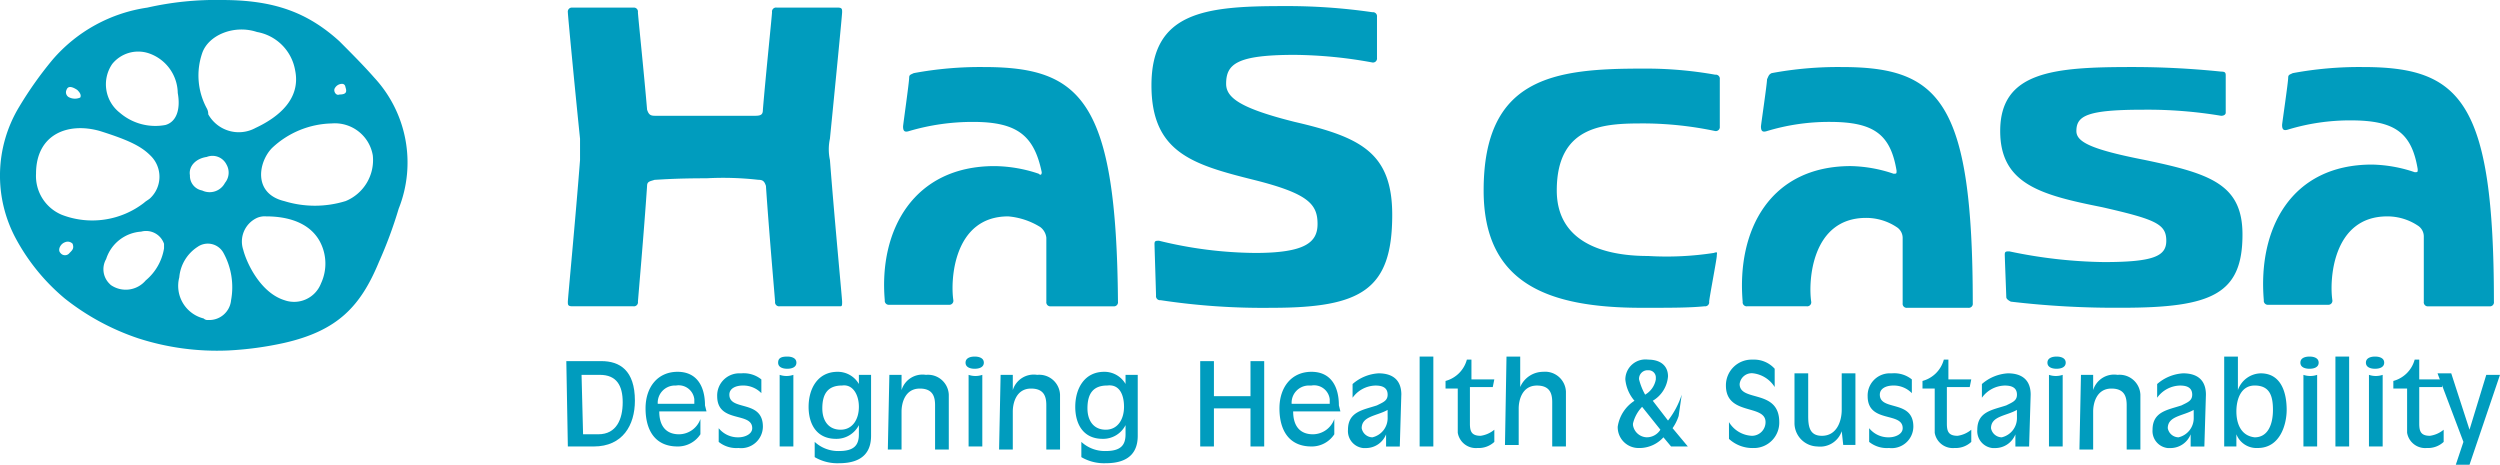
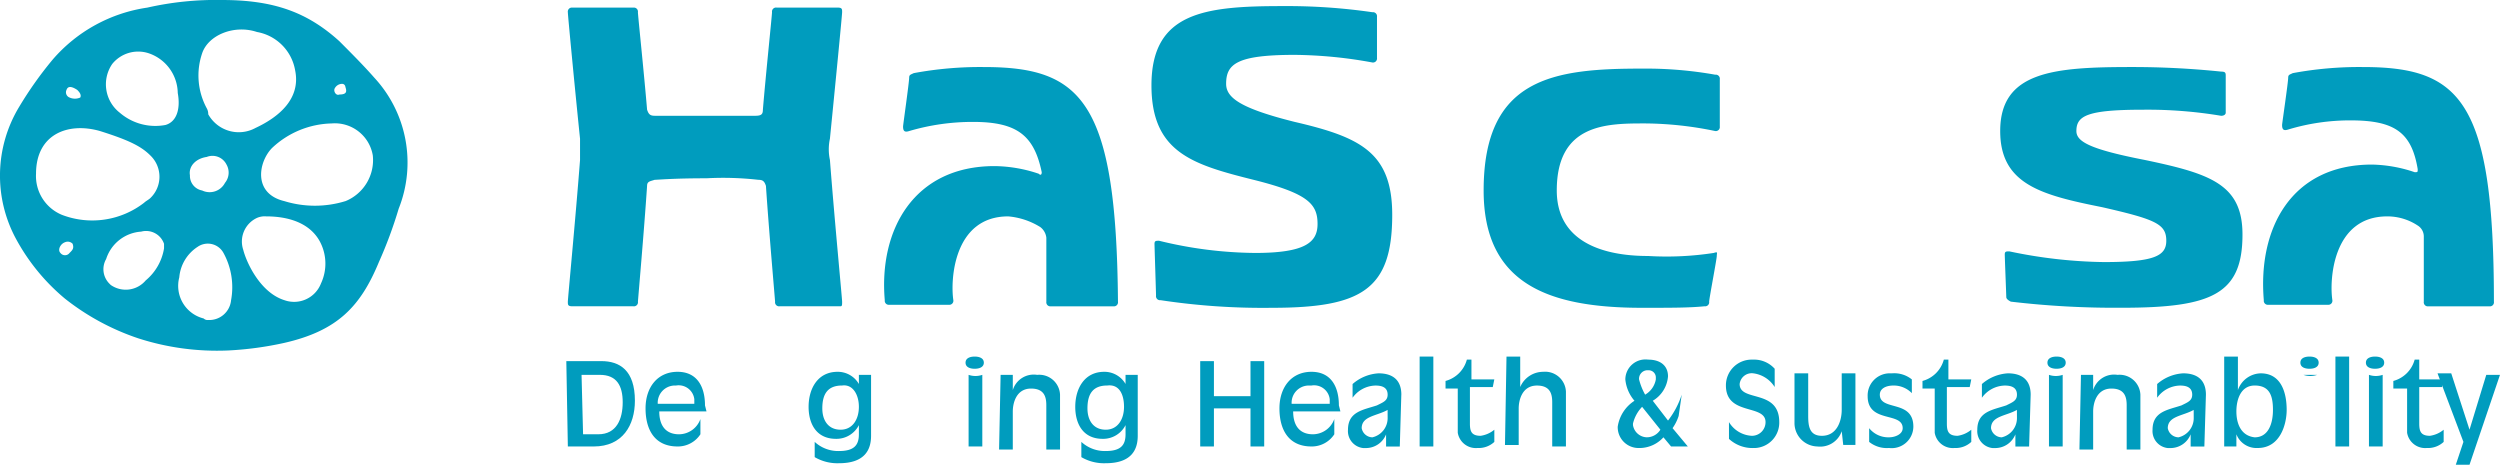
<svg xmlns="http://www.w3.org/2000/svg" width="256.892" height="47.757">
  <g data-name="グループ 5" fill="#009cbe">
    <g data-name="グループ 1">
      <path data-name="パス 1" d="M59.759 38.519h1.879c1.722 0 2.349 1.1 2.349 2.818s-.626 3.288-2.505 3.288h-1.567l-.157-6.107zm-1.409 7.359h2.662c2.975 0 4.228-2.192 4.228-4.7 0-3.132-1.566-4.071-3.445-4.071h-3.602z" />
      <path data-name="パス 2" d="M67.588 41.494a1.771 1.771 0 011.722-1.879h.157a1.618 1.618 0 011.879 1.409v.47zm4.854.157c0-1.879-.783-3.445-2.818-3.445s-3.289 1.566-3.289 3.758.939 3.914 3.288 3.914a2.761 2.761 0 002.349-1.253V43.06a2.355 2.355 0 01-2.192 1.566c-1.409 0-2.036-.939-2.036-2.349h4.854l-.157-.626z" />
-       <path data-name="パス 3" d="M78.235 40.398a2.593 2.593 0 00-1.879-.783c-.783 0-1.409.313-1.409.939 0 1.722 3.445.47 3.445 3.288a2.229 2.229 0 01-2.505 2.192 2.887 2.887 0 01-2.036-.626v-1.409a2.525 2.525 0 002.036.939c.626 0 1.409-.313 1.409-.939 0-1.722-3.6-.47-3.6-3.288a2.275 2.275 0 012.19-2.349h.313a2.887 2.887 0 012.036.626z" />
-       <path data-name="パス 4" d="M79.958 37.266c0 .47.47.626.939.626s.939-.157.939-.626-.47-.626-.939-.626c-.626 0-.939.157-.939.626zm.157 8.612h1.409v-7.359a2.172 2.172 0 01-1.409 0z" />
      <path data-name="パス 5" d="M88.256 41.806c0 1.253-.626 2.349-1.879 2.349s-1.879-.939-1.879-2.192c0-1.566.626-2.349 2.036-2.349 1.096-.155 1.722.941 1.722 2.192zm-4.541 5.167a4.6 4.6 0 002.505.626c2.662 0 3.288-1.409 3.288-2.818v-6.262h-1.252v.939a2.5 2.5 0 00-2.192-1.252c-2.036 0-2.975 1.722-2.975 3.6 0 1.722.783 3.288 2.818 3.288a2.583 2.583 0 002.349-1.409v.939c0 1.1-.47 1.722-2.036 1.722a3.556 3.556 0 01-2.505-.939z" />
-       <path data-name="パス 6" d="M91.388 38.519h1.253v1.566a2.247 2.247 0 012.505-1.566 2.14 2.14 0 012.349 2.036v5.637h-1.41V41.65c0-.783-.157-1.722-1.566-1.722-1.566 0-1.879 1.566-1.879 2.349v3.914h-1.409l.157-7.672z" />
      <path data-name="パス 7" d="M99.217 37.266c0 .47.47.626.939.626s.94-.157.94-.626-.47-.626-.94-.626-.939.157-.939.626zm.313 8.612h1.409v-7.359a2.172 2.172 0 01-1.409 0z" />
      <path data-name="パス 8" d="M102.819 38.519h1.253v1.566a2.247 2.247 0 012.505-1.566 2.14 2.14 0 012.349 2.036v5.637h-1.41V41.65c0-.783-.157-1.722-1.566-1.722-1.566 0-1.879 1.566-1.879 2.349v3.914h-1.409l.157-7.672z" />
      <path data-name="パス 9" d="M115.501 41.806c0 1.253-.626 2.349-1.879 2.349s-1.879-.939-1.879-2.192c0-1.566.626-2.349 2.036-2.349 1.252-.155 1.722.941 1.722 2.192zm-4.384 5.167a4.6 4.6 0 002.505.626c2.662 0 3.288-1.409 3.288-2.818v-6.262h-1.253v.939a2.5 2.5 0 00-2.192-1.252c-2.036 0-2.975 1.722-2.975 3.6 0 1.722.783 3.288 2.818 3.288a2.583 2.583 0 002.349-1.409v.939c0 1.1-.47 1.722-2.036 1.722a3.556 3.556 0 01-2.505-.939v1.567z" />
      <path data-name="パス 10" d="M123.33 37.11h1.409v3.6h3.758v-3.6h1.409v8.768h-1.409v-3.914h-3.758v3.914h-1.409V37.11z" />
      <path data-name="パス 11" d="M132.725 41.494a1.771 1.771 0 011.722-1.879h.313a1.618 1.618 0 011.879 1.409v.47zm4.854.157c0-1.879-.783-3.445-2.818-3.445s-3.289 1.566-3.289 3.758.939 3.914 3.288 3.914a2.761 2.761 0 002.349-1.253V43.06a2.355 2.355 0 01-2.192 1.566c-1.409 0-2.036-.939-2.036-2.349h4.854z" />
      <path data-name="パス 12" d="M142.589 42.903a2.028 2.028 0 01-1.566 2.036 1.144 1.144 0 01-1.1-.939c0-1.253 1.566-1.253 2.662-1.879zm1.409-2.349c0-1.409-.783-2.192-2.349-2.192a4.442 4.442 0 00-2.662 1.1v1.409a2.973 2.973 0 012.349-1.253c.626 0 1.253.157 1.253.939 0 .626-.47.783-1.1 1.1-1.409.47-2.975.626-2.975 2.505a1.754 1.754 0 001.566 1.879h.313a2.229 2.229 0 002.036-1.409v1.253h1.409l.157-5.324z" />
      <path data-name="パス 13" d="M145.877 36.64h1.409v9.238h-1.409z" />
      <path data-name="パス 14" d="M153.393 39.771h-2.349v3.758c0 .783.157 1.253 1.1 1.253a2.814 2.814 0 001.409-.626v1.253a2.355 2.355 0 01-1.722.626 1.885 1.885 0 01-2.036-1.566v-4.541h-1.256v-.783a3.1 3.1 0 002.192-2.192h.47v2.036h2.349z" />
      <path data-name="パス 15" d="M154.803 36.64h1.409v3.132a2.564 2.564 0 012.349-1.566 2.14 2.14 0 012.349 2.036v5.637h-1.409V41.34c0-.783-.157-1.722-1.566-1.722-1.566 0-1.879 1.566-1.879 2.349v3.758h-1.41z" />
      <path data-name="パス 16" d="M170.617 44.153a1.644 1.644 0 01-1.409.783 1.484 1.484 0 01-1.409-1.253v-.157a3.732 3.732 0 01.939-1.722zm2.192-3.6a8.7 8.7 0 01-1.409 2.662l-1.567-2.034a3.194 3.194 0 001.566-2.505c0-1.1-.783-1.722-2.036-1.722a2.069 2.069 0 00-2.349 2.036 3.934 3.934 0 00.939 2.192 3.843 3.843 0 00-1.722 2.662 2.141 2.141 0 002.192 2.192h.157a3.33 3.33 0 002.349-1.1l.783.939h1.721l-1.566-1.879a4.69 4.69 0 00.626-1.253l.316-2.19zm-4.384-1.566a.877.877 0 01.783-.939h.157a.74.74 0 01.783.783v.157a2.263 2.263 0 01-1.1 1.566 6.545 6.545 0 01-.623-1.565z" />
      <path data-name="パス 17" d="M177.663 43.373a2.91 2.91 0 002.349 1.409 1.4 1.4 0 001.409-1.409c0-1.879-4.071-.626-4.071-3.758a2.639 2.639 0 012.662-2.662h.157a2.843 2.843 0 012.192.939v1.879a3.045 3.045 0 00-2.192-1.409 1.248 1.248 0 00-1.409 1.1c0 1.879 4.071.47 4.071 3.914a2.609 2.609 0 01-2.505 2.662h-.157a3.556 3.556 0 01-2.505-.939z" />
      <path data-name="パス 18" d="M189.25 44.312a2.346 2.346 0 01-2.505 1.566 2.408 2.408 0 01-2.349-2.349v-5.167h1.409v4.384c0 1.1.157 2.036 1.409 2.036 1.566 0 2.035-1.566 2.035-2.662v-3.758h1.409v7.359h-1.253z" />
      <path data-name="パス 19" d="M196.453 40.398a2.593 2.593 0 00-1.879-.783c-.783 0-1.409.313-1.409.939 0 1.722 3.445.47 3.445 3.288a2.229 2.229 0 01-2.505 2.192 2.887 2.887 0 01-2.036-.626v-1.409a2.525 2.525 0 002.036.939c.626 0 1.409-.313 1.409-.939 0-1.722-3.6-.47-3.6-3.288a2.275 2.275 0 012.192-2.349h.313a2.887 2.887 0 012.036.626v1.409z" />
      <path data-name="パス 20" d="M202.403 39.771h-2.349v3.758c0 .783.157 1.253 1.1 1.253a2.814 2.814 0 001.409-.626v1.253a2.355 2.355 0 01-1.722.626 1.885 1.885 0 01-2.036-1.566v-4.541h-1.256v-.783a3.1 3.1 0 002.192-2.192h.47v2.036h2.349z" />
      <path data-name="パス 21" d="M207.256 42.903a2.028 2.028 0 01-1.566 2.036 1.144 1.144 0 01-1.1-.939c0-1.253 1.566-1.253 2.662-1.879zm1.409-2.349c0-1.409-.783-2.192-2.349-2.192a4.442 4.442 0 00-2.662 1.1v1.409a2.973 2.973 0 012.349-1.253c.626 0 1.253.157 1.253.939 0 .626-.47.783-1.1 1.1-1.409.47-2.975.626-2.975 2.505a1.754 1.754 0 001.566 1.879h.313a2.229 2.229 0 002.035-1.409v1.253h1.409z" />
      <path data-name="パス 22" d="M210.388 37.266c0 .47.47.626.939.626s.939-.157.939-.626-.47-.626-.939-.626-.939.157-.939.626zm.157 8.612h1.409v-7.359a2.172 2.172 0 01-1.409 0z" />
      <path data-name="パス 23" d="M213.833 38.519h1.253v1.566a2.246 2.246 0 012.505-1.566 2.14 2.14 0 012.349 2.036v5.637h-1.409V41.65c0-.783-.157-1.722-1.566-1.722-1.566 0-1.879 1.566-1.879 2.349v3.914h-1.41z" />
      <path data-name="パス 24" d="M225.42 42.903a2.028 2.028 0 01-1.566 2.036 1.144 1.144 0 01-1.1-.939c0-1.253 1.566-1.253 2.662-1.879zm1.253-2.349c0-1.409-.783-2.192-2.349-2.192a4.442 4.442 0 00-2.662 1.1v1.409a2.973 2.973 0 012.349-1.253c.626 0 1.253.157 1.253.939 0 .626-.47.783-1.1 1.1-1.409.47-2.975.626-2.975 2.505a1.754 1.754 0 001.566 1.879h.313a2.23 2.23 0 002.036-1.409v1.253h1.409z" />
      <path data-name="パス 25" d="M229.804 42.277c0-1.253.47-2.662 1.879-2.662 1.566 0 1.879 1.1 1.879 2.505s-.47 2.818-1.879 2.818c-1.41-.156-1.879-1.409-1.879-2.661zm-1.253 3.601h1.253v-1.252a2.217 2.217 0 002.192 1.409c2.349 0 2.975-2.505 2.975-3.914 0-1.879-.626-3.758-2.662-3.758a2.545 2.545 0 00-2.349 1.722V36.64h-1.409v9.238z" />
-       <path data-name="パス 26" d="M236.693 38.519a2.172 2.172 0 001.409 0v7.359h-1.409zm.626-1.879c.47 0 .939.157.939.626s-.47.626-.939.626-.939-.152-.939-.626.47-.626.939-.626z" />
+       <path data-name="パス 26" d="M236.693 38.519a2.172 2.172 0 001.409 0h-1.409zm.626-1.879c.47 0 .939.157.939.626s-.47.626-.939.626-.939-.152-.939-.626.47-.626.939-.626z" />
      <path data-name="パス 27" d="M239.981 36.64h1.409v9.238h-1.409z" />
      <path data-name="パス 28" d="M243.426 38.519a2.172 2.172 0 001.409 0v7.359h-1.409zm.626-1.879c.47 0 .94.157.94.626s-.47.626-.94.626-.939-.157-.939-.626.47-.626.939-.626z" />
      <path data-name="パス 29" d="M250.943 39.771h-2.349v3.758c0 .783.157 1.253 1.1 1.253a2.813 2.813 0 001.409-.626v1.253a2.355 2.355 0 01-1.722.626 1.885 1.885 0 01-2.035-1.566v-4.541h-1.414v-.783a3.1 3.1 0 002.192-2.192h.47v2.036h2.349z" />
      <path data-name="パス 30" d="M253.134 45.408l-2.662-7.046h1.409l1.879 5.793 1.722-5.637h1.409l-3.132 9.238h-1.409z" />
    </g>
    <g data-name="グループ 4">
      <g data-name="グループ 2">
        <path data-name="パス 31" d="M128.811 18.476c5.637 1.409 6.576 2.505 6.576 4.541 0 1.879-1.253 2.975-6.42 2.975a42.58 42.58 0 01-9.864-1.253c-.313 0-.47 0-.47.313s.157 5.011.157 5.324a.415.415 0 00.47.47 70.141 70.141 0 0011.43.783c9.238 0 12.37-1.879 12.37-9.551 0-6.42-3.288-7.986-10.021-9.551-5.637-1.409-7.046-2.505-7.046-3.914 0-2.036 1.1-2.975 7.046-2.975a45.992 45.992 0 017.986.783.415.415 0 00.47-.47V1.726a.415.415 0 00-.47-.47 61.067 61.067 0 00-9.239-.63c-7.986 0-13.466.626-13.466 8.142 0 6.89 4.228 8.142 10.491 9.708z" />
        <path data-name="パス 32" d="M106.893 23.33a1.585 1.585 0 01.626 1.1v6.576a.415.415 0 00.47.47h6.42a.415.415 0 00.47-.47c-.161-20.672-3.762-24.117-13.786-24.117a37.319 37.319 0 00-7.2.626c-.313.157-.47.157-.47.47 0 .47-.626 4.854-.626 5.011 0 .47.157.626.626.47a23.027 23.027 0 016.576-.939c4.541 0 6.263 1.409 7.046 5.167 0 .313-.157.313-.313.157a14.547 14.547 0 00-4.541-.783c-8.3 0-11.9 6.576-11.274 13.779a.415.415 0 00.47.47h6.106a.415.415 0 00.47-.47c-.313-2.036 0-8.612 5.637-8.612a7.447 7.447 0 013.293 1.095z" />
        <path data-name="パス 33" d="M86.534 31.003c0-.313-.783-8.455-1.253-14.562a5.174 5.174 0 010-2.192c.47-4.7 1.253-12.683 1.253-13s0-.47-.47-.47h-6.263a.415.415 0 00-.47.47c0 .313-.626 6.263-.939 10.021 0 .47-.157.626-.783.626H67.275c-.47 0-.626-.157-.783-.626-.313-3.754-.942-9.704-.942-10.017a.415.415 0 00-.47-.47h-6.26a.415.415 0 00-.47.47c0 .313.783 8.455 1.253 13v2.192c-.47 6.103-1.253 14.245-1.253 14.558s0 .47.47.47h6.263a.415.415 0 00.47-.47c0-.157.626-7.2.939-11.9 0-.47.313-.47.783-.626.313 0 1.879-.157 5.324-.157a32.045 32.045 0 015.324.157c.47 0 .626.157.783.626.313 4.7.939 11.743.939 11.9a.415.415 0 00.47.47h6.263c.156 0 .156-.157.156-.47z" />
      </g>
      <g data-name="グループ 3">
        <path data-name="パス 34" d="M220.409 16.44c-5.637-1.1-7.046-1.879-7.046-2.975 0-1.566 1.1-2.192 6.889-2.192a45.758 45.758 0 017.986.626c.313 0 .47-.157.47-.313V7.828c0-.313 0-.47-.47-.47a88.983 88.983 0 00-9.238-.47c-7.986 0-13.466.47-13.466 6.576 0 5.48 4.228 6.576 10.491 7.829 5.48 1.253 6.576 1.722 6.576 3.445 0 1.566-1.253 2.192-6.42 2.192a49.834 49.834 0 01-9.708-1.1c-.313 0-.47 0-.47.313s.157 4.228.157 4.384.157.313.47.47a91.542 91.542 0 0011.43.626c9.238 0 12.37-1.409 12.37-7.516.004-5.161-3.288-6.257-10.021-7.667z" />
-         <path data-name="パス 35" d="M189.246 6.889a37.319 37.319 0 00-7.2.626c-.313.157-.313.313-.47.626 0 .47-.626 4.7-.626 4.854 0 .47.157.626.626.47a21.963 21.963 0 016.42-.939c4.541 0 6.263 1.253 6.889 5.011 0 .313 0 .313-.313.313a14.381 14.381 0 00-4.384-.783c-8.3 0-11.743 6.576-11.117 13.936a.415.415 0 00.47.47h6.105a.415.415 0 00.47-.47c-.313-2.036 0-8.612 5.637-8.612a5.646 5.646 0 013.132.939 1.318 1.318 0 01.626 1.1v6.729a.415.415 0 00.47.47h6.265a.415.415 0 00.47-.47c-.001-20.825-3.445-24.27-13.47-24.27z" />
        <path data-name="パス 36" d="M242.797 6.889a37.32 37.32 0 00-7.2.626c-.313.157-.47.157-.47.47 0 .47-.626 4.7-.626 4.854 0 .47.157.626.626.47a21.963 21.963 0 016.42-.939c4.541 0 6.263 1.253 6.889 5.011 0 .313 0 .313-.313.313a14.381 14.381 0 00-4.384-.783c-8.3 0-11.743 6.576-11.117 13.936a.415.415 0 00.47.47h6.105a.415.415 0 00.47-.47c-.313-2.036 0-8.612 5.637-8.612a5.646 5.646 0 013.132.939 1.318 1.318 0 01.626 1.1v6.733a.415.415 0 00.47.47h6.265a.415.415 0 00.47-.47c-.001-20.673-3.445-24.118-13.47-24.118z" />
        <path data-name="パス 37" d="M176.097 25.992a31.862 31.862 0 01-6.733.313c-4.854 0-9.395-1.566-9.395-6.733 0-6.889 5.167-6.889 9.082-6.889a36.244 36.244 0 017.2.783.415.415 0 00.47-.47v-4.85a.415.415 0 00-.47-.47 40.589 40.589 0 00-7.516-.626c-9.081-.004-16.281.935-16.281 12.522 0 9.551 6.576 12.057 16.284 12.057 2.975 0 4.854 0 6.42-.157a.415.415 0 00.47-.47c0-.313.783-4.384.783-4.7s.156-.466-.314-.31z" />
      </g>
    </g>
    <path data-name="パス 38" d="M38.465 7.986c-1.1-1.253-2.35-2.506-3.6-3.758C31.574 1.253 28.13 0 22.806 0a31.935 31.935 0 00-7.672.783 15.851 15.851 0 00-9.708 5.324 38.267 38.267 0 00-3.445 4.854 13.655 13.655 0 00-.316 13.622 20.934 20.934 0 005.013 6.107 24.861 24.861 0 007.516 4.071 26.375 26.375 0 009.238 1.253 34.44 34.44 0 005.793-.783c5.48-1.253 7.829-3.758 9.708-8.3a44.54 44.54 0 002.032-5.48 12.832 12.832 0 00-2.5-13.465zm-4.071 1.1a.861.861 0 01.783-.47.337.337 0 01.313.313c.157.47.157.783-.626.783-.315.152-.628-.317-.471-.63zM21.24 16.128a1.608 1.608 0 012.036.783 1.664 1.664 0 01-.157 1.879 1.779 1.779 0 01-2.349.783 1.525 1.525 0 01-1.253-1.566c-.157-.939.626-1.722 1.722-1.879zM6.835 9.238c.157-.47.626-.313 1.1 0 .157.157.47.47.313.783a1.337 1.337 0 01-1.1 0 .572.572 0 01-.313-.783zm.313 16.754a.587.587 0 01-.939 0c-.313-.313 0-.939.47-1.1a.689.689 0 01.783.157c.156.473.003.63-.314.943zm-.783-3.914a4.312 4.312 0 01-2.662-4.228c0-4.071 3.288-5.324 6.576-4.384 2.975.939 4.228 1.566 5.167 2.505a3.027 3.027 0 010 4.384c-.157.157-.47.313-.626.47a8.708 8.708 0 01-8.455 1.253zm8.612 6.733a2.687 2.687 0 01-3.6.47l-.157-.157a2.093 2.093 0 01-.313-2.505 4.056 4.056 0 013.6-2.818 1.949 1.949 0 012.349 1.253v.47a5.409 5.409 0 01-1.879 3.288zm2.036-15.971a5.591 5.591 0 01-4.7-1.253 3.7 3.7 0 01-.783-5.011 3.431 3.431 0 013.758-1.1 4.379 4.379 0 012.977 4.075c.313 1.722-.157 2.975-1.253 3.288zm6.732 18.006a2.247 2.247 0 01-2.349 2.036.575.575 0 01-.47-.157 3.453 3.453 0 01-2.504-4.225 4.153 4.153 0 011.879-3.132 1.833 1.833 0 012.664.624 7.328 7.328 0 01.78 4.854zM21.24 11.117a7.073 7.073 0 01-.47-5.637c.626-1.879 3.288-2.975 5.637-2.192A4.829 4.829 0 0130.322 7.2c.626 2.975-1.722 4.854-4.071 5.95a3.589 3.589 0 01-4.854-1.409 1.184 1.184 0 00-.157-.624zm11.744 18.007a2.961 2.961 0 01-3.758 1.722c-2.505-.783-3.914-3.914-4.228-5.167a2.674 2.674 0 011.409-3.288 1.986 1.986 0 01.939-.157c1.566 0 4.228.313 5.48 2.505a4.819 4.819 0 01.158 4.385zm2.505-8.455a10.673 10.673 0 01-6.263 0c-3.288-.783-2.662-4.071-1.253-5.48a9.229 9.229 0 016.107-2.505 3.953 3.953 0 014.228 3.288 4.549 4.549 0 01-2.818 4.7z" />
  </g>
</svg>